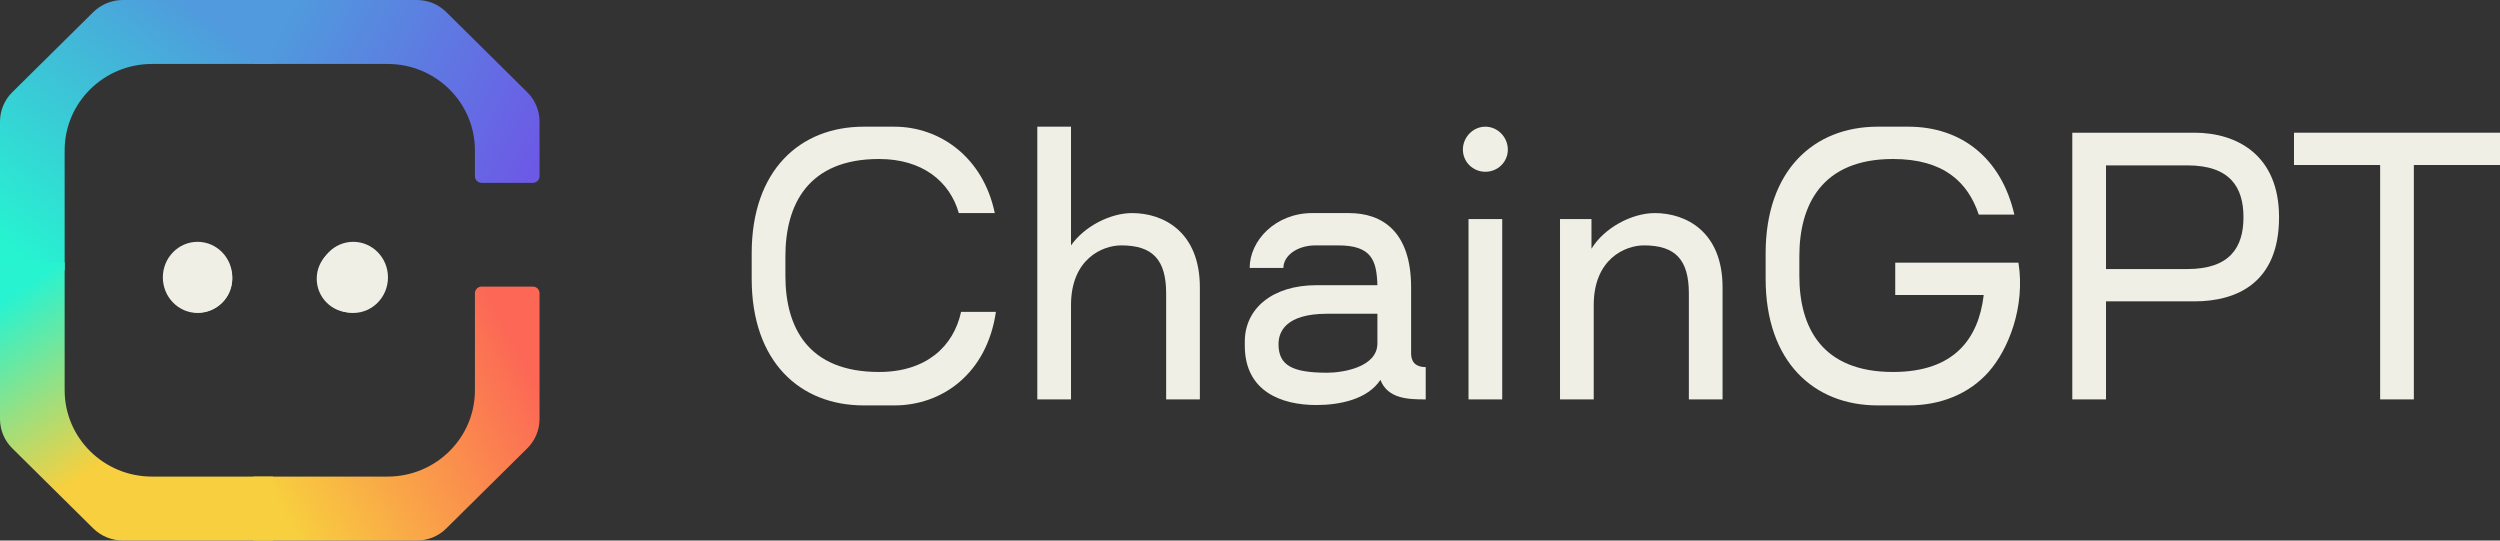
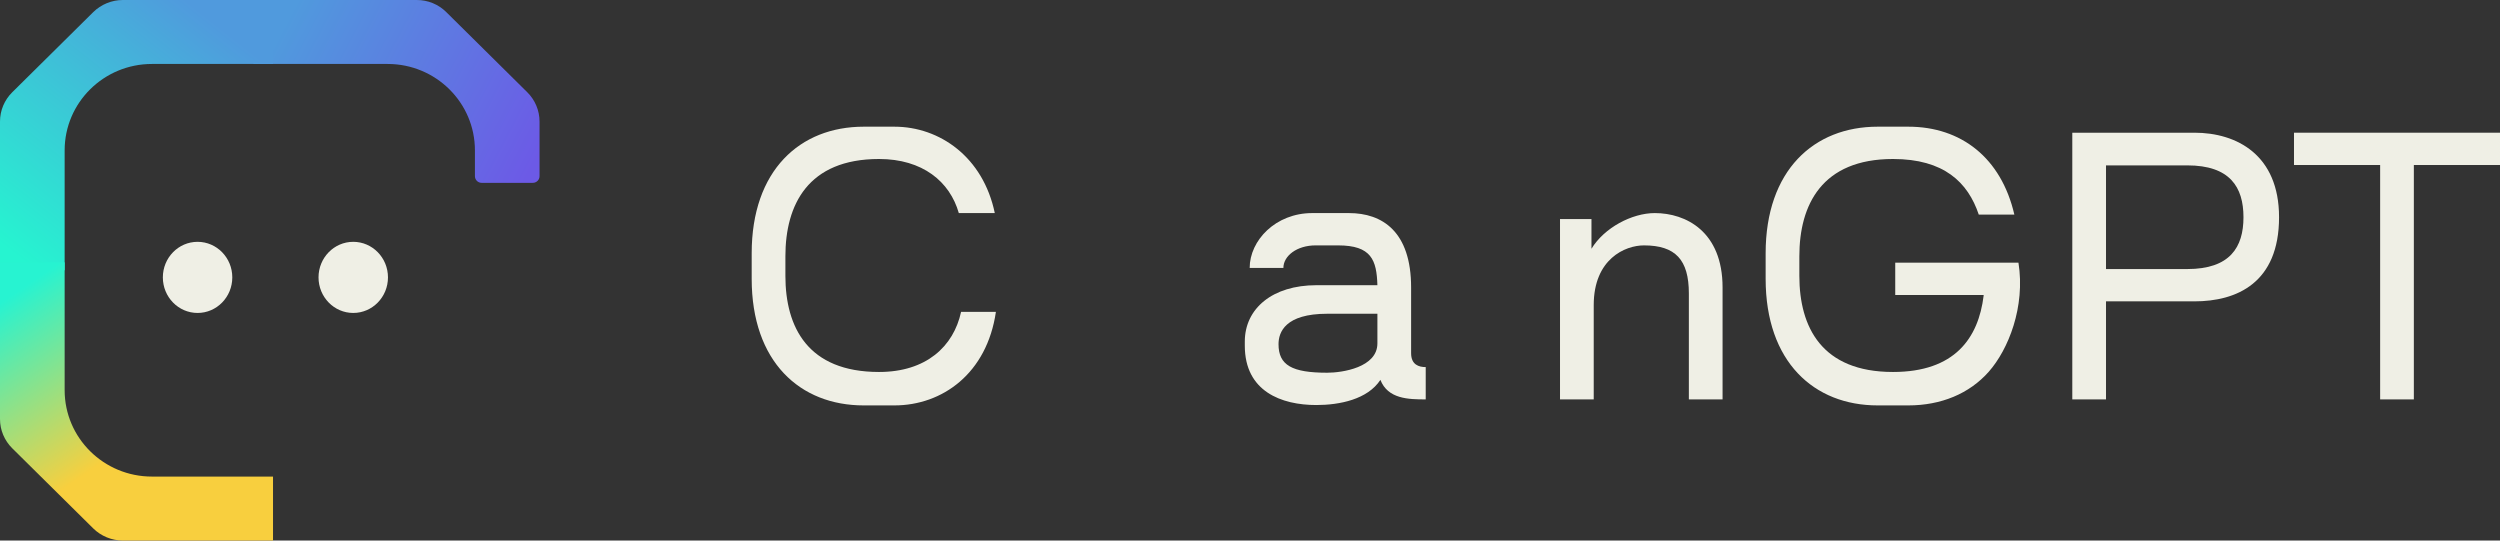
<svg xmlns="http://www.w3.org/2000/svg" width="296" height="64" viewBox="0 0 296 64" fill="none">
  <rect x="0" y="0" width="296" height="64" fill="#333333" stroke="none" />
  <g clip-path="url(#clip0_4312_20572)">
    <path d="M30 7.573H45.893C51.603 7.573 56.231 12.152 56.231 17.802V20.86C56.231 21.295 56.587 21.648 57.027 21.648H63.085C63.525 21.648 63.881 21.295 63.881 20.86V14.391C63.881 13.086 63.358 11.84 62.428 10.92L52.844 1.438C51.909 0.508 50.664 0 49.34 0H30V7.573Z" fill="url(#paint0_linear_4312_20572)" />
-     <path d="M30 56.427H45.893C51.604 56.427 56.232 51.848 56.232 46.198V34.719C56.232 34.284 56.588 33.931 57.028 33.931H63.086C63.525 33.931 63.881 34.284 63.881 34.719V49.609C63.881 50.914 63.358 52.16 62.428 53.08L52.844 62.562C51.909 63.492 50.664 64 49.341 64H30V56.427Z" fill="url(#paint1_linear_4312_20572)" />
    <path d="M32.325 0H14.54C13.236 0 11.958 0.527 11.037 1.438L1.453 10.92C0.523 11.84 0 13.086 0 14.386V32H7.654V17.802C7.654 12.152 12.282 7.573 17.993 7.573H32.325V0Z" fill="url(#paint2_linear_4312_20572)" />
    <path d="M32.325 64H14.54C13.236 64 11.958 63.473 11.037 62.562L1.453 53.08C0.523 52.16 0 50.914 0 49.614V31.059H7.654V46.198C7.654 51.848 12.282 56.427 17.993 56.427H32.325V64Z" fill="url(#paint3_linear_4312_20572)" />
    <path d="M23.393 37.053C25.663 37.053 27.504 35.167 27.504 32.842C27.504 30.517 25.663 28.632 23.393 28.632C21.122 28.632 19.281 30.517 19.281 32.842C19.281 35.167 21.122 37.053 23.393 37.053Z" fill="#EFEFE5" />
-     <path d="M41.824 37.053C44.095 37.053 45.936 35.167 45.936 32.842C45.936 30.517 44.095 28.632 41.824 28.632C39.554 28.632 37.713 30.517 37.713 32.842C37.713 35.167 39.554 37.053 41.824 37.053Z" fill="#EFEFE5" />
+     <path d="M41.824 37.053C44.095 37.053 45.936 35.167 45.936 32.842C45.936 30.517 44.095 28.632 41.824 28.632C39.554 28.632 37.713 30.517 37.713 32.842C37.713 35.167 39.554 37.053 41.824 37.053" fill="#EFEFE5" />
  </g>
  <path d="M89 33.012C89 42.841 94.721 48 102.26 48H105.897C111.573 48 116.851 44.22 117.915 36.926H113.791C112.904 41.018 109.666 44.042 104.078 44.042C95.652 44.042 92.991 38.75 92.991 32.657V30.344C92.991 24.251 95.652 18.825 104.078 18.825C109.223 18.825 112.46 21.494 113.524 25.229H117.782C116.407 18.603 111.263 15 105.897 15H102.26C94.721 15 89 20.159 89 29.988V33.012Z" fill="#EFEFE5" />
-   <path d="M134.037 25.229C131.465 25.229 128.405 26.786 126.808 29.054V15H122.817V47.289H126.808V36.126C126.808 30.655 130.534 29.054 132.751 29.054C136.476 29.054 138.073 30.744 138.073 34.747V47.289H142.064V34.035C142.064 27.409 137.718 25.229 134.037 25.229Z" fill="#EFEFE5" />
  <path d="M167.076 41.818V34.035C167.076 27.409 163.661 25.229 159.714 25.229H155.368C151.022 25.229 147.962 28.476 147.962 31.723H151.953C151.953 30.299 153.55 29.054 155.767 29.054H158.428C162.375 29.054 162.996 30.789 163.084 33.768H155.856C150.667 33.768 147.385 36.526 147.385 40.44V40.929C147.385 46.355 151.731 47.956 155.856 47.956C158.605 47.956 161.931 47.289 163.439 44.976C164.326 47.244 166.765 47.289 168.805 47.289V43.464C168.007 43.464 167.076 43.197 167.076 41.818ZM157.142 44.131C152.973 44.131 151.377 43.242 151.377 40.751C151.377 39.328 152.175 37.148 157.142 37.148H163.084V40.662C163.084 43.508 158.916 44.131 157.142 44.131Z" fill="#EFEFE5" />
-   <path d="M175.867 20.337C177.331 20.337 178.528 19.181 178.528 17.713C178.528 16.245 177.331 15 175.867 15C174.404 15 173.207 16.245 173.207 17.713C173.207 19.181 174.404 20.337 175.867 20.337ZM173.872 47.289H177.863V25.941H173.872V47.289Z" fill="#EFEFE5" />
  <path d="M195.925 25.229C193.22 25.229 189.938 26.964 188.43 29.454V25.941H184.705V47.289H188.697V36.126C188.697 30.655 192.422 29.054 194.639 29.054C198.364 29.054 199.961 30.744 199.961 34.747V47.289H203.952V34.035C203.952 27.409 199.606 25.229 195.925 25.229Z" fill="#EFEFE5" />
  <path d="M238.986 31.1C238.863 31.1 224.396 31.1 224.396 31.1V34.925H234.862V35.014C234.241 40.039 231.447 44.042 224.13 44.042C215.704 44.042 213.043 38.75 213.043 32.657V30.344C213.043 24.251 215.704 18.825 224.13 18.825C230.161 18.825 233 21.582 234.286 25.407H238.499C236.947 18.692 232.201 15 225.948 15H222.312C214.772 15 209.052 20.159 209.052 29.988V33.012C209.052 42.841 214.772 48 222.312 48H225.948C229.806 48 233.177 46.621 235.483 43.998C237.789 41.374 239.816 36.341 238.986 31.1Z" fill="#EFEFE5" />
  <path d="M259.818 15.712H245.36V47.289H249.351V35.681H259.818C264.829 35.681 269.84 33.502 269.84 25.719C269.84 18.336 264.829 15.712 259.818 15.712ZM258.975 31.856H249.351V19.581H258.975C264.031 19.581 265.627 22.161 265.627 25.719C265.627 29.276 264.031 31.856 258.975 31.856Z" fill="#EFEFE5" />
  <path d="M296 15.712H271.609V19.537H281.809V47.289H285.8V19.537H296V15.712Z" fill="#EFEFE5" />
-   <path d="M23.5 37C25.709 37 27.5 35.209 27.5 33C27.5 30.791 25.709 29 23.5 29C21.291 29 19.5 30.791 19.5 33C19.5 35.209 21.291 37 23.5 37Z" fill="#EFEFE5" />
-   <path d="M41.5 37C43.709 37 45.5 35.209 45.5 33C45.5 30.791 43.709 29 41.5 29C39.291 29 37.5 30.791 37.5 33C37.5 35.209 39.291 37 41.5 37Z" fill="#EFEFE5" />
  <defs>
    <linearGradient id="paint0_linear_4312_20572" x1="62.038" y1="21.614" x2="32.111" y2="5.928" gradientUnits="userSpaceOnUse">
      <stop stop-color="#6C5AE6" />
      <stop offset="1" stop-color="#509ADD" />
    </linearGradient>
    <linearGradient id="paint1_linear_4312_20572" x1="62.038" y1="42.386" x2="32.111" y2="58.072" gradientUnits="userSpaceOnUse">
      <stop stop-color="#FC6756" />
      <stop offset="1" stop-color="#F8CF3E" />
    </linearGradient>
    <linearGradient id="paint2_linear_4312_20572" x1="31.049" y1="7.158" x2="8.645" y2="35.589" gradientUnits="userSpaceOnUse">
      <stop stop-color="#509ADD" />
      <stop offset="1" stop-color="#26F4D0" />
    </linearGradient>
    <linearGradient id="paint3_linear_4312_20572" x1="25.378" y1="56.702" x2="7.618" y2="30.709" gradientUnits="userSpaceOnUse">
      <stop stop-color="#F8CF3E" />
      <stop offset="0.288" stop-color="#F8CF3E" />
      <stop offset="1" stop-color="#27F3D1" />
    </linearGradient>
    <clipPath id="clip0_4312_20572">
      <rect width="64" height="64" fill="white" />
    </clipPath>
  </defs>
</svg>